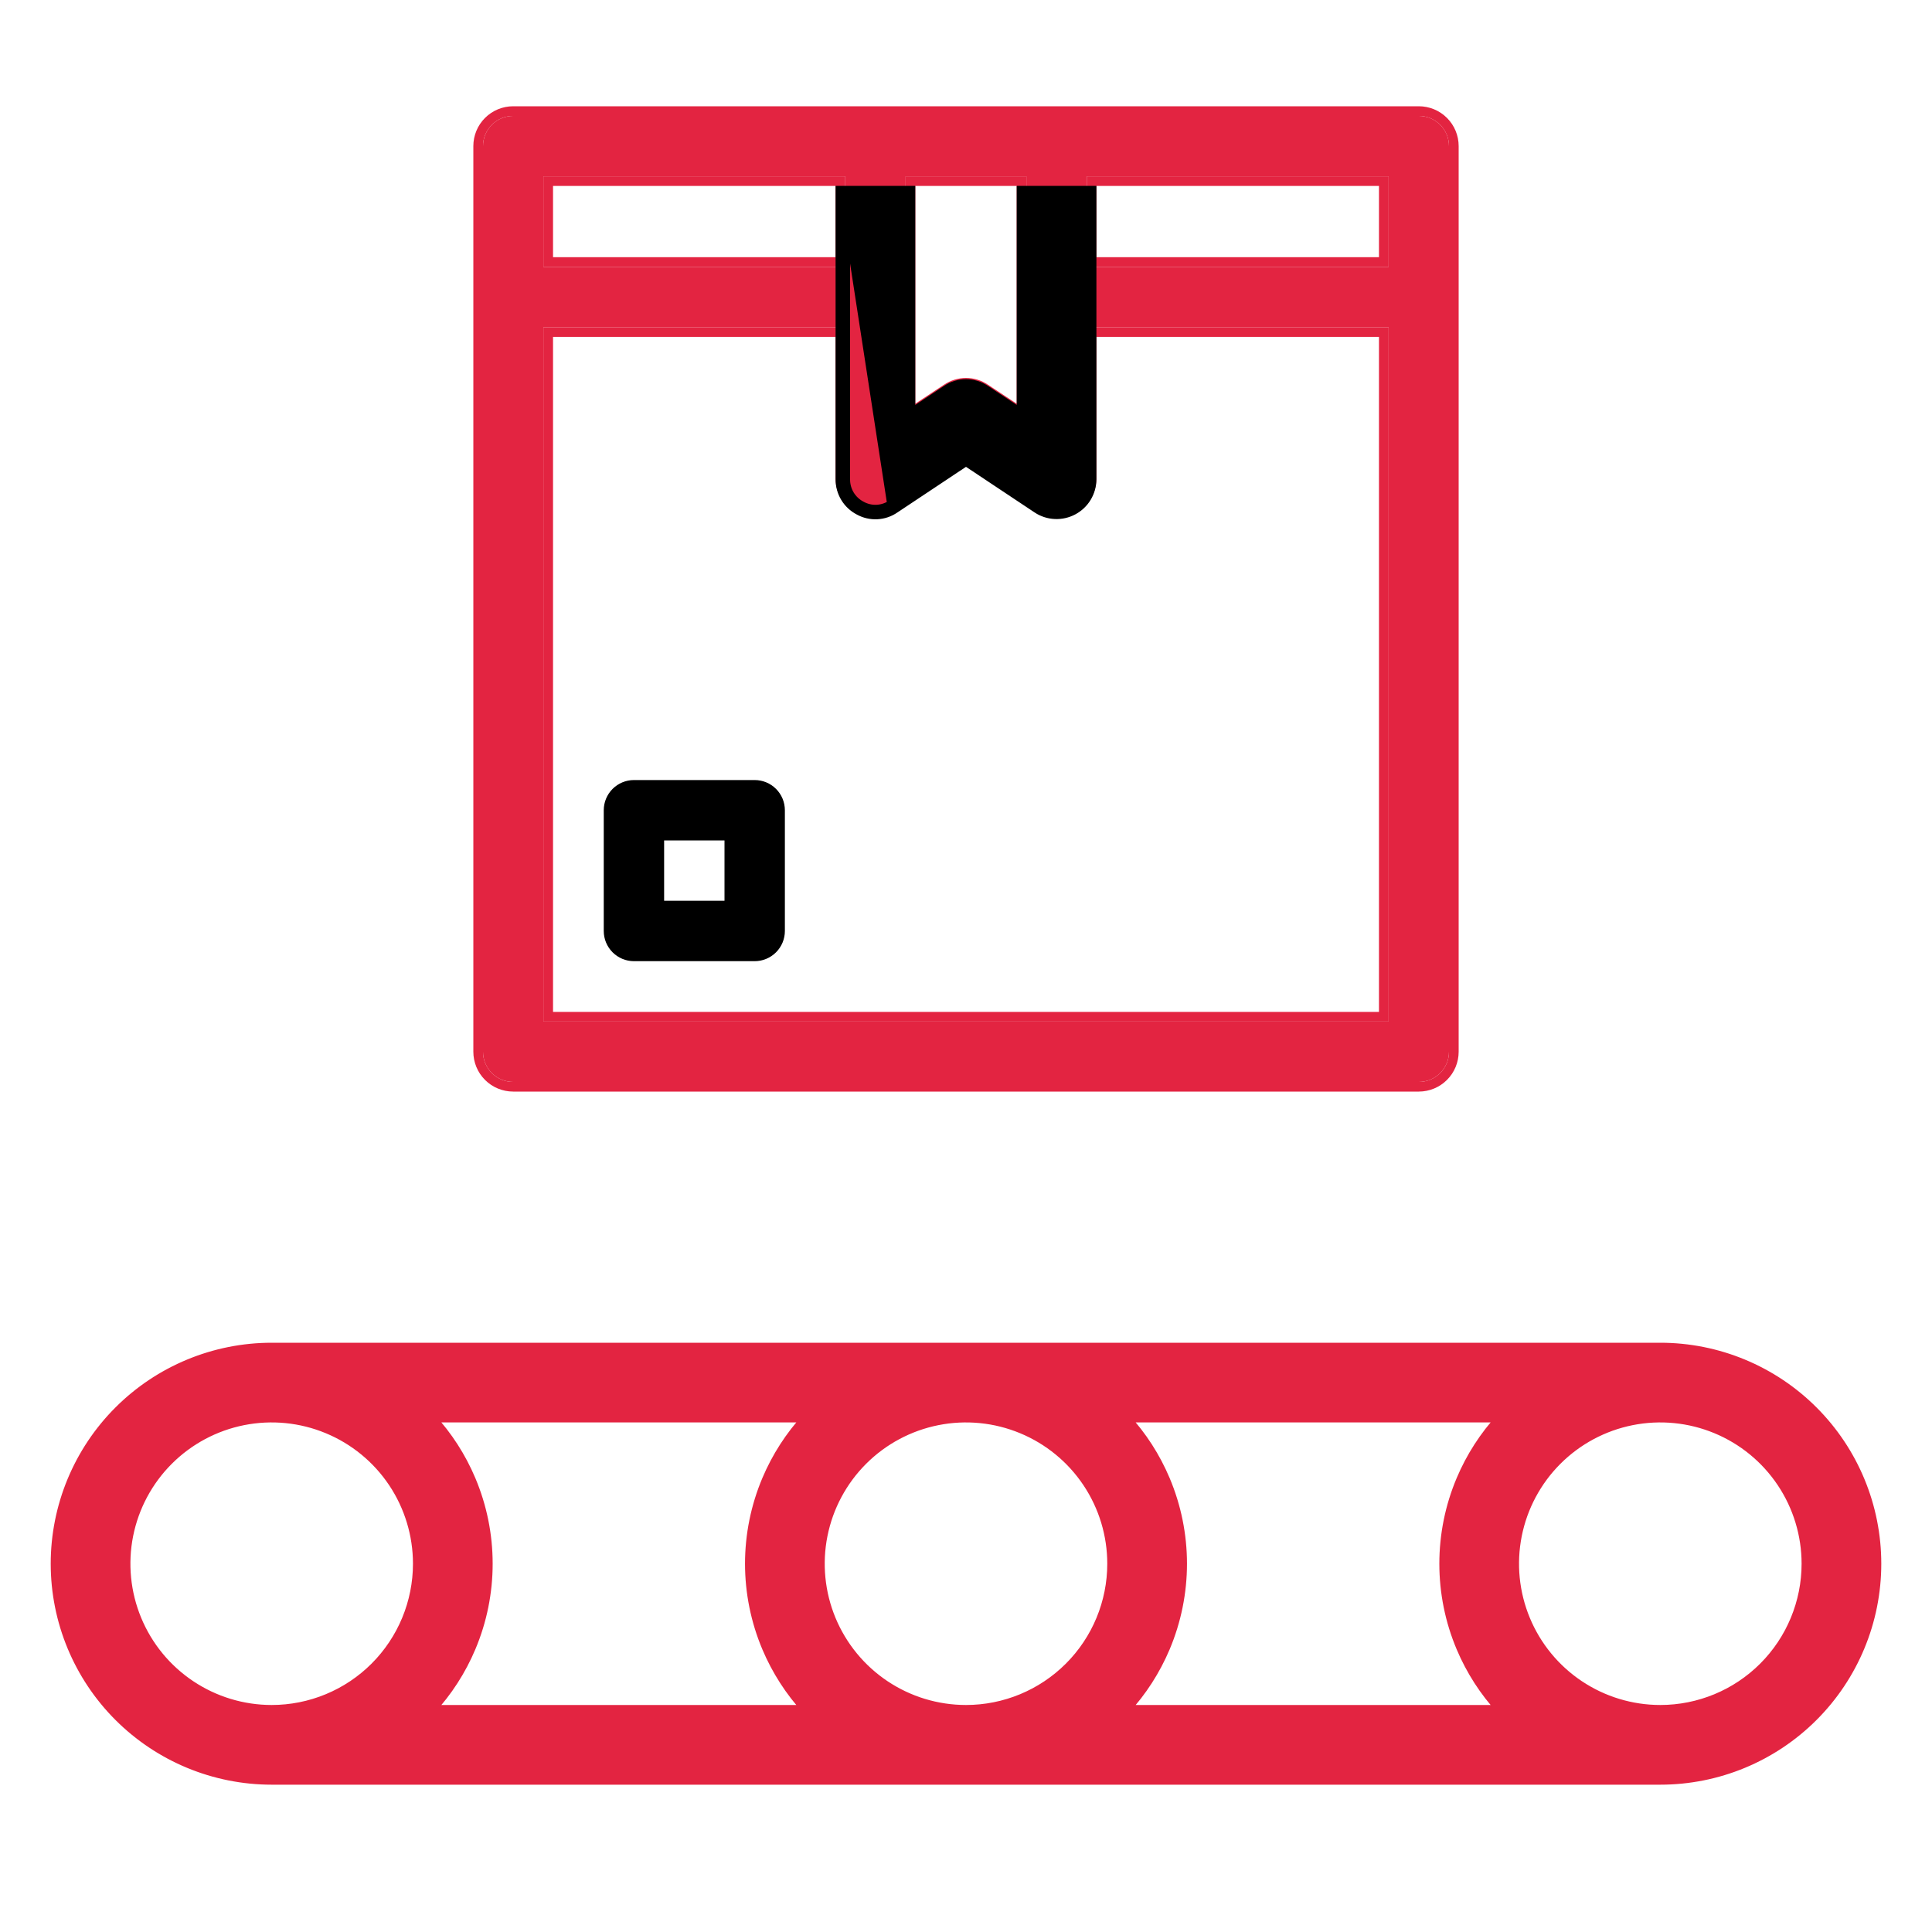
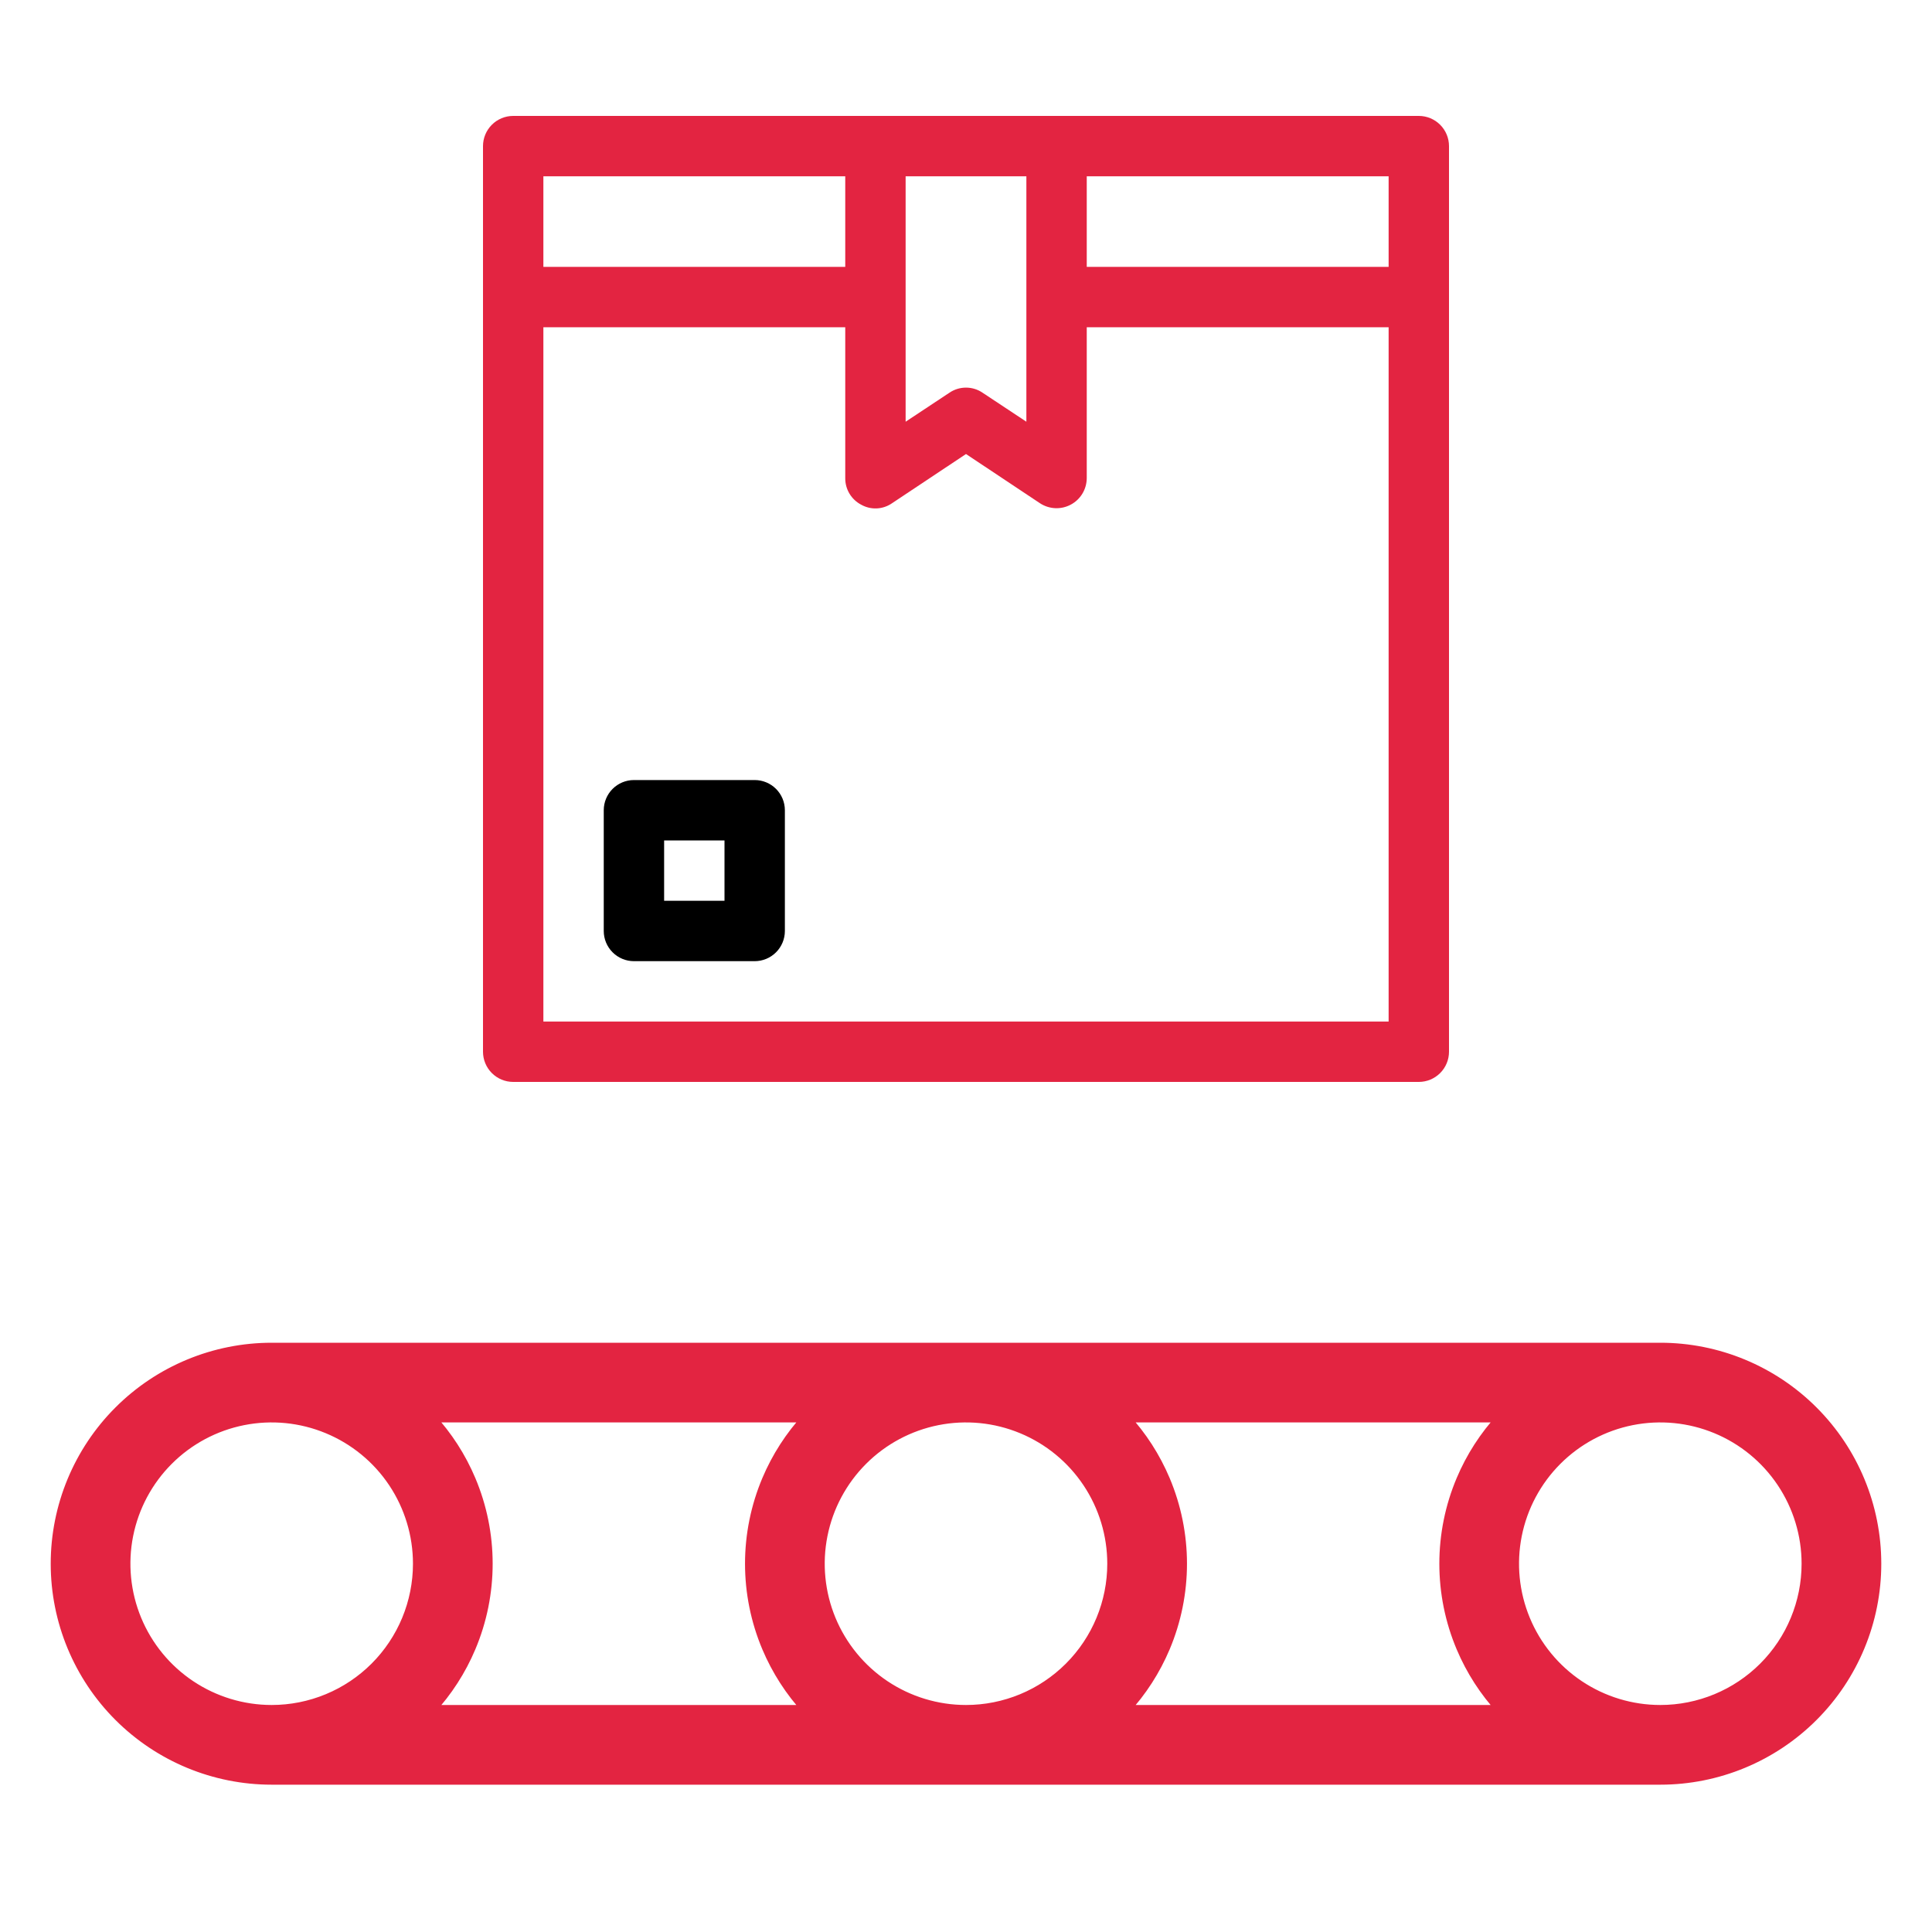
<svg xmlns="http://www.w3.org/2000/svg" width="100" height="100" viewBox="0 0 100 100" fill="none">
-   <path d="M73.438 6H26.562C26.148 6 25.751 6.165 25.458 6.458C25.165 6.751 25 7.148 25 7.562V54.438C25 54.852 25.165 55.249 25.458 55.542C25.751 55.835 26.148 56 26.562 56H73.438C73.852 56 74.249 55.835 74.542 55.542C74.835 55.249 75 54.852 75 54.438V7.562C75 7.148 74.835 6.751 74.542 6.458C74.249 6.165 73.852 6 73.438 6ZM46.875 9.125H53.125V21.828L50.859 20.328C50.606 20.155 50.307 20.063 50 20.063C49.693 20.063 49.394 20.155 49.141 20.328L46.875 21.828V9.125ZM28.125 9.125H43.75V13.812H28.125V9.125ZM71.875 52.875H28.125V16.938H43.75V24.75C43.748 25.033 43.824 25.311 43.97 25.554C44.117 25.797 44.327 25.994 44.578 26.125C44.824 26.263 45.104 26.328 45.386 26.315C45.668 26.301 45.94 26.208 46.172 26.047L50 23.5L53.828 26.047C54.063 26.202 54.336 26.29 54.617 26.303C54.898 26.316 55.177 26.252 55.425 26.119C55.673 25.987 55.881 25.789 56.026 25.548C56.171 25.307 56.248 25.031 56.25 24.75V16.938H71.875V52.875ZM71.875 13.812H56.25V9.125H71.875V13.812Z" fill="#E32441" />
-   <path fill-rule="evenodd" clip-rule="evenodd" d="M53.828 26.047L50 23.5L46.172 26.047C45.94 26.208 45.668 26.301 45.386 26.315C45.104 26.328 44.824 26.263 44.578 26.125C44.327 25.994 44.117 25.797 43.97 25.554C43.824 25.311 43.748 25.033 43.75 24.75V16.938H28.125V52.875H71.875V16.938H56.25V24.75C56.248 25.031 56.171 25.307 56.026 25.548C55.881 25.789 55.673 25.987 55.425 26.119C55.177 26.252 54.898 26.316 54.617 26.303C54.336 26.29 54.063 26.202 53.828 26.047ZM56.75 17.438V24.753C56.748 25.124 56.646 25.488 56.454 25.806C56.263 26.124 55.989 26.385 55.661 26.56C55.334 26.735 54.965 26.819 54.594 26.802C54.223 26.785 53.863 26.669 53.553 26.465L53.551 26.463L50 24.101L46.453 26.46C46.145 26.673 45.784 26.796 45.411 26.814C45.038 26.832 44.667 26.746 44.341 26.565C44.011 26.392 43.734 26.131 43.542 25.812C43.349 25.491 43.248 25.123 43.25 24.748M56.75 17.438H71.375V52.375H28.625V17.438H43.25V24.748M26.562 5.5H73.438C73.984 5.5 74.509 5.717 74.896 6.104C75.283 6.491 75.5 7.015 75.5 7.562V54.438C75.5 54.984 75.283 55.509 74.896 55.896C74.509 56.283 73.984 56.5 73.438 56.5H26.562C26.015 56.5 25.491 56.283 25.104 55.896C24.717 55.509 24.5 54.984 24.5 54.438V7.562C24.5 7.015 24.717 6.491 25.104 6.104C25.491 5.717 26.015 5.5 26.562 5.5ZM52.625 9.625H47.375V20.897L48.862 19.913C49.197 19.685 49.594 19.563 50 19.563C50.406 19.563 50.803 19.685 51.138 19.913L52.625 20.897V9.625ZM53.125 21.828L50.859 20.328C50.606 20.155 50.307 20.063 50 20.063C49.693 20.063 49.394 20.155 49.141 20.328L46.875 21.828V9.125H53.125V21.828ZM43.25 9.625H28.625V13.312H43.25V9.625ZM56.75 13.312H71.375V9.625H56.75V13.312ZM26.562 6H73.438C73.852 6 74.249 6.165 74.542 6.458C74.835 6.751 75 7.148 75 7.562V54.438C75 54.852 74.835 55.249 74.542 55.542C74.249 55.835 73.852 56 73.438 56H26.562C26.148 56 25.751 55.835 25.458 55.542C25.165 55.249 25 54.852 25 54.438V7.562C25 7.148 25.165 6.751 25.458 6.458C25.751 6.165 26.148 6 26.562 6ZM28.125 9.125V13.812H43.75V9.125H28.125ZM71.875 13.812V9.125H56.25V13.812H71.875Z" fill="#E32441" />
-   <path d="M43.5 24.812C43.498 25.141 43.587 25.464 43.756 25.746C43.925 26.027 44.169 26.256 44.459 26.408C44.746 26.567 45.071 26.643 45.398 26.627C45.726 26.611 46.043 26.503 46.312 26.316L50 23.863L53.69 26.317L53.691 26.318C53.963 26.498 54.279 26.6 54.605 26.615C54.931 26.63 55.255 26.556 55.543 26.402C55.831 26.248 56.072 26.019 56.24 25.74C56.408 25.46 56.498 25.14 56.5 24.814V24.812V17V13.875V10.121V9.871H56.25H53.125H52.875V10.121V21.425L50.999 20.183C50.704 19.983 50.356 19.875 50 19.875C49.644 19.875 49.296 19.983 49.001 20.183L47.125 21.425V10.121V9.871H46.875H43.75H43.5V10.121V13.875V17V24.812ZM43.5 24.812C43.5 24.811 43.5 24.811 43.5 24.811L43.75 24.812M43.5 24.812V24.812H43.75M43.75 24.812V17V13.875V10.371L46.172 26.109C45.94 26.27 45.668 26.363 45.386 26.377C45.104 26.391 44.824 26.325 44.578 26.188C44.327 26.057 44.117 25.859 43.97 25.617C43.824 25.374 43.748 25.096 43.75 24.812Z" fill="black" stroke="black" stroke-width="0.5" />
+   <path d="M73.438 6H26.562C26.148 6 25.751 6.165 25.458 6.458C25.165 6.751 25 7.148 25 7.562V54.438C25 54.852 25.165 55.249 25.458 55.542C25.751 55.835 26.148 56 26.562 56H73.438C73.852 56 74.249 55.835 74.542 55.542C74.835 55.249 75 54.852 75 54.438V7.562C75 7.148 74.835 6.751 74.542 6.458C74.249 6.165 73.852 6 73.438 6M46.875 9.125H53.125V21.828L50.859 20.328C50.606 20.155 50.307 20.063 50 20.063C49.693 20.063 49.394 20.155 49.141 20.328L46.875 21.828V9.125ZM28.125 9.125H43.75V13.812H28.125V9.125ZM71.875 52.875H28.125V16.938H43.75V24.75C43.748 25.033 43.824 25.311 43.97 25.554C44.117 25.797 44.327 25.994 44.578 26.125C44.824 26.263 45.104 26.328 45.386 26.315C45.668 26.301 45.94 26.208 46.172 26.047L50 23.5L53.828 26.047C54.063 26.202 54.336 26.29 54.617 26.303C54.898 26.316 55.177 26.252 55.425 26.119C55.673 25.987 55.881 25.789 56.026 25.548C56.171 25.307 56.248 25.031 56.25 24.75V16.938H71.875V52.875ZM71.875 13.812H56.25V9.125H71.875V13.812Z" fill="#E32441" />
  <path d="M39.062 40.375H32.812C32.398 40.375 32.001 40.54 31.708 40.833C31.415 41.126 31.25 41.523 31.25 41.938V48.188C31.25 48.602 31.415 48.999 31.708 49.292C32.001 49.585 32.398 49.75 32.812 49.75H39.062C39.477 49.75 39.874 49.585 40.167 49.292C40.46 48.999 40.625 48.602 40.625 48.188V41.938C40.625 41.523 40.46 41.126 40.167 40.833C39.874 40.54 39.477 40.375 39.062 40.375ZM37.5 46.625H34.375V43.5H37.5V46.625Z" fill="black" />
  <path d="M85.938 69.75H14.062C11.095 69.75 8.25 70.929 6.152 73.027C4.054 75.125 2.875 77.97 2.875 80.938C2.875 83.905 4.054 86.75 6.152 88.848C8.25 90.946 11.095 92.125 14.062 92.125H85.938C88.905 92.125 91.75 90.946 93.848 88.848C95.946 86.75 97.125 83.905 97.125 80.938C97.125 77.97 95.946 75.125 93.848 73.027C91.75 70.929 88.905 69.75 85.938 69.75ZM14.062 88.5C12.567 88.5 11.105 88.056 9.861 87.225C8.617 86.394 7.648 85.213 7.076 83.832C6.503 82.45 6.354 80.929 6.645 79.462C6.937 77.995 7.657 76.648 8.715 75.59C9.773 74.532 11.12 73.812 12.587 73.52C14.054 73.228 15.575 73.378 16.956 73.951C18.338 74.523 19.52 75.492 20.351 76.736C21.181 77.98 21.625 79.442 21.625 80.938C21.625 81.931 21.429 82.914 21.049 83.832C20.669 84.749 20.112 85.583 19.41 86.285C18.708 86.987 17.874 87.544 16.956 87.924C16.039 88.304 15.056 88.5 14.062 88.5ZM41.767 88.5H22.295C23.168 87.554 23.871 86.463 24.372 85.275C24.952 83.902 25.25 82.427 25.25 80.938C25.25 79.448 24.952 77.973 24.372 76.6C23.871 75.412 23.168 74.321 22.295 73.375H41.767C40.895 74.321 40.192 75.412 39.69 76.6C39.111 77.973 38.812 79.448 38.812 80.938C38.812 82.427 39.111 83.902 39.69 85.275C40.192 86.463 40.895 87.554 41.767 88.5ZM50 88.5C48.504 88.5 47.042 88.056 45.798 87.225C44.555 86.394 43.586 85.213 43.013 83.832C42.441 82.45 42.291 80.929 42.583 79.462C42.875 77.995 43.595 76.648 44.653 75.59C45.71 74.532 47.058 73.812 48.525 73.52C49.992 73.228 51.512 73.378 52.894 73.951C54.276 74.523 55.457 75.492 56.288 76.736C57.119 77.98 57.562 79.442 57.562 80.938C57.562 82.943 56.766 84.867 55.347 86.285C53.929 87.703 52.006 88.5 50 88.5ZM77.705 88.5H58.233C59.105 87.554 59.808 86.463 60.31 85.275C60.889 83.902 61.188 82.427 61.188 80.938C61.188 79.448 60.889 77.973 60.31 76.6C59.808 75.412 59.105 74.321 58.233 73.375H77.705C76.832 74.321 76.129 75.412 75.628 76.6C75.048 77.973 74.75 79.448 74.75 80.938C74.75 82.427 75.048 83.902 75.628 85.275C76.129 86.463 76.832 87.554 77.705 88.5ZM85.938 88.5C84.442 88.5 82.98 88.056 81.736 87.225C80.492 86.394 79.523 85.213 78.951 83.832C78.378 82.45 78.228 80.929 78.52 79.462C78.812 77.995 79.532 76.648 80.59 75.59C81.648 74.532 82.995 73.812 84.462 73.52C85.929 73.228 87.45 73.378 88.832 73.951C90.213 74.523 91.394 75.492 92.225 76.736C93.056 77.98 93.5 79.442 93.5 80.938C93.5 82.943 92.703 84.867 91.285 86.285C89.867 87.703 87.943 88.5 85.938 88.5Z" fill="#E32441" stroke="#E32441" stroke-width="0.5" />
</svg>